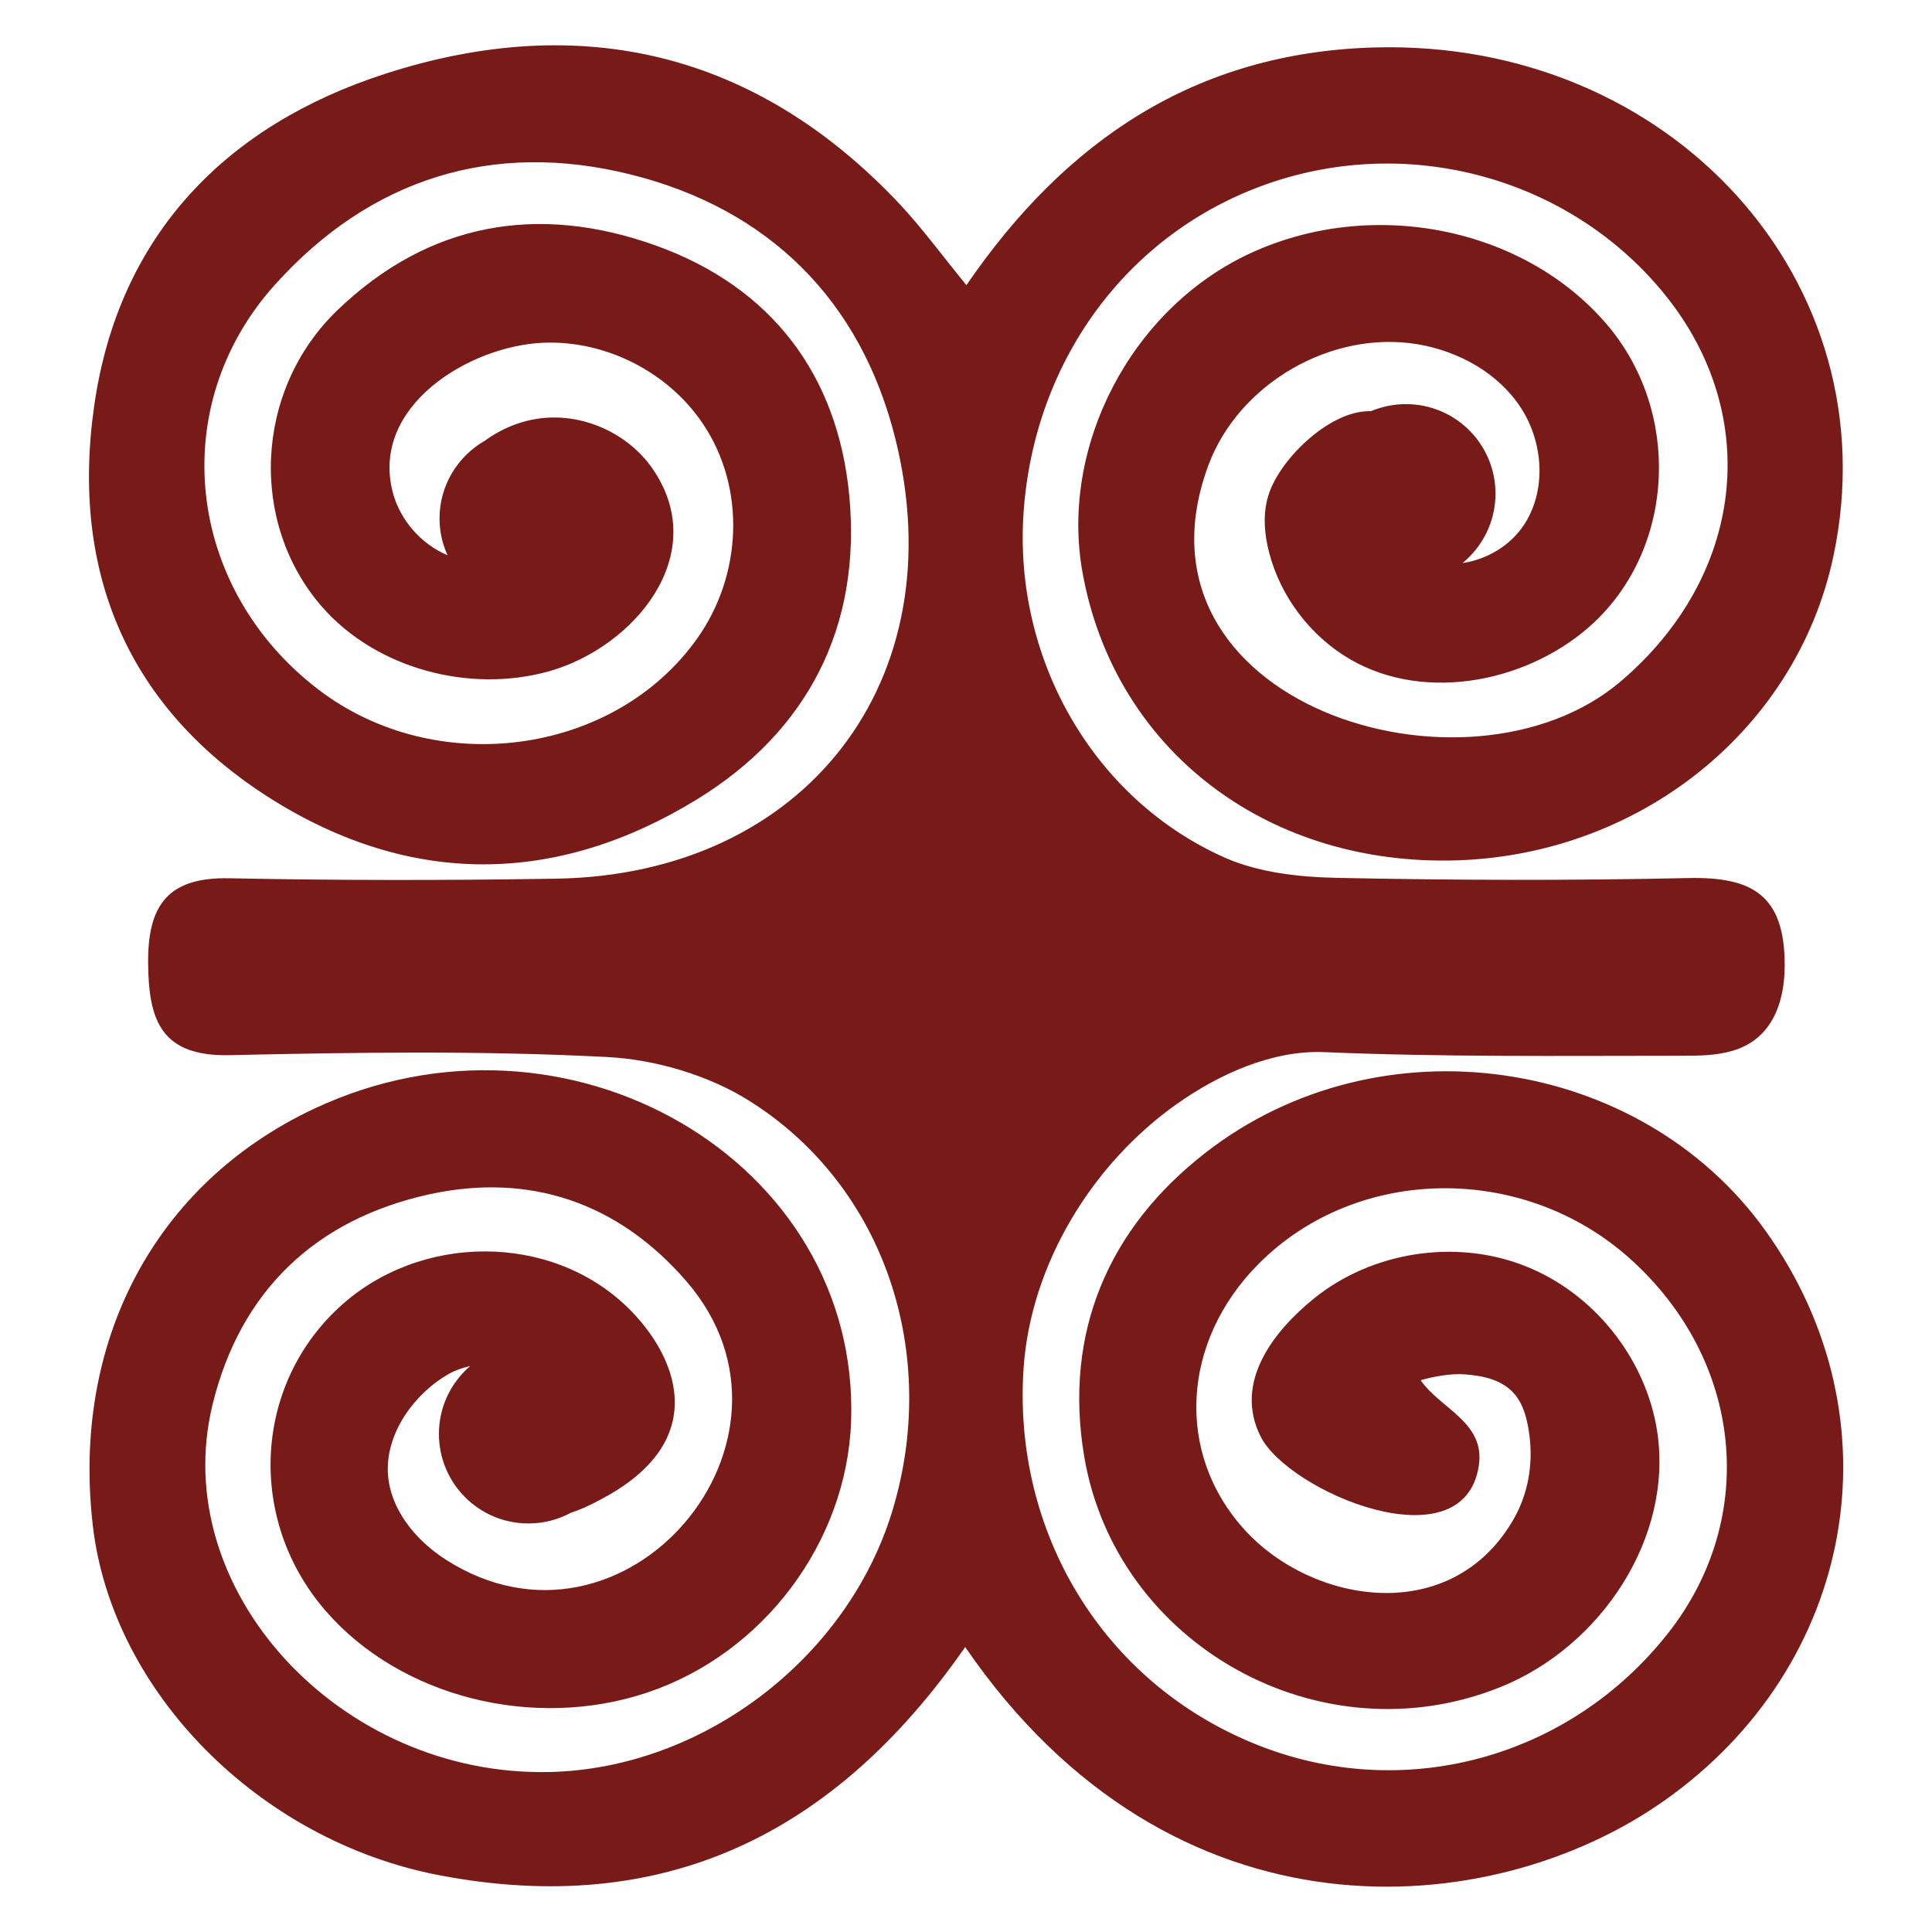
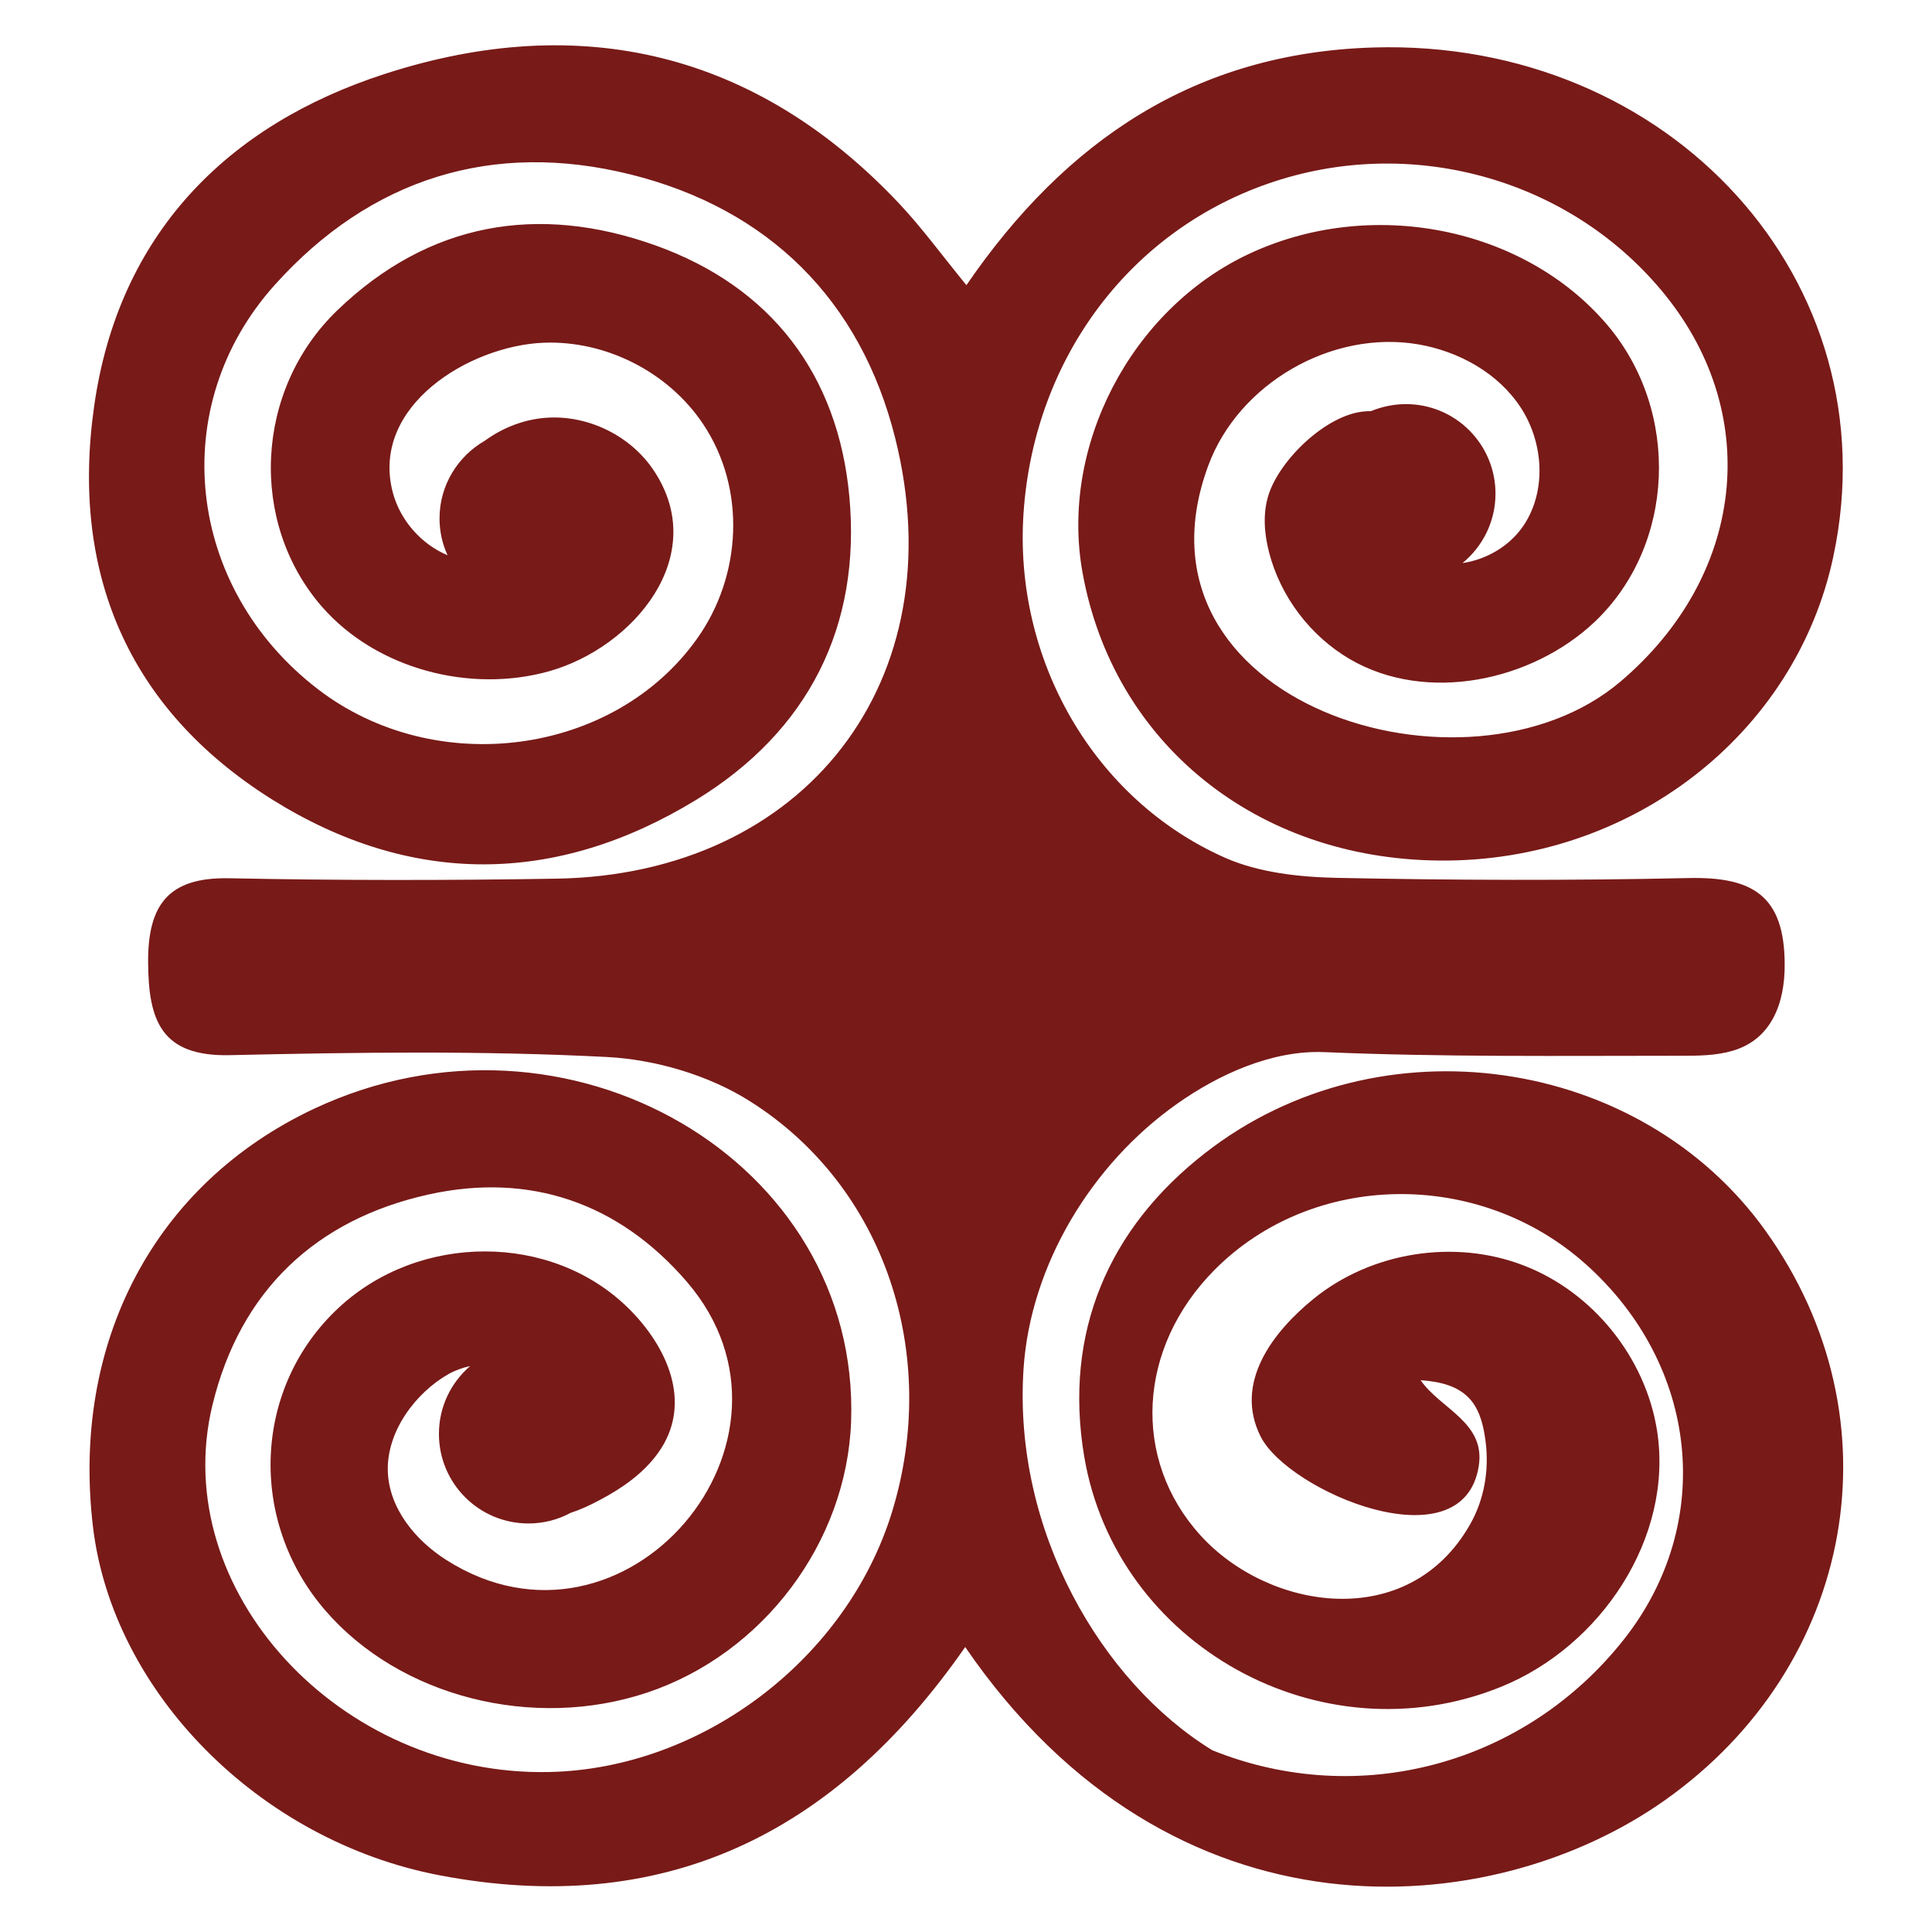
<svg xmlns="http://www.w3.org/2000/svg" id="Capa_1" x="0px" y="0px" viewBox="0 0 96 96" style="enable-background:new 0 0 96 96;" xml:space="preserve">
  <style type="text/css">	.st0{fill:#781A18;}</style>
-   <path class="st0" d="M87.73,61.16c-6.22-8.7-19.18-10.61-27.83-3.88c-4.84,3.76-7.05,8.95-6.03,15.07 c1.57,9.4,11.77,15.09,20.71,11.47c4.97-2.01,8.58-7.42,7.76-12.72c-0.57-3.64-3.19-6.9-6.63-8.22c-3.44-1.33-7.57-0.67-10.43,1.65 c-2.01,1.63-3.99,4.17-2.64,6.85c1.38,2.74,10.07,6.42,10.84,1.46c0.34-2.17-1.92-2.84-2.89-4.26c0.64-0.18,1.49-0.34,2.18-0.29 c0.92,0.07,1.9,0.26,2.52,1.02c0.46,0.57,0.62,1.34,0.71,2.04c0.18,1.42-0.07,2.88-0.78,4.12c-3.07,5.38-10.01,4.26-13.39,0.53 c-3.43-3.78-3.13-9.32,0.69-13.18c4.87-4.92,13.14-5.05,18.46-0.29c5.63,5.04,6.43,12.88,1.9,18.63 c-4.91,6.23-13.16,8.46-20.46,5.52C54.75,83.6,50.32,76.08,50.86,68c0.35-5.18,3.41-10.17,7.61-13.14c2.09-1.48,4.75-2.69,7.34-2.58 c5.88,0.25,11.79,0.18,17.69,0.18c0.87,0,1.76,0,2.6-0.25c1.94-0.57,2.58-2.38,2.58-4.24c0.01-3.52-1.65-4.41-4.79-4.34 c-5.83,0.13-11.66,0.11-17.49-0.01c-1.85-0.04-3.84-0.26-5.51-0.99c-6.56-2.9-10.53-9.88-10.03-17.15 c0.53-7.74,5.37-14.14,12.46-16.46c7.04-2.31,14.86-0.04,19.44,5.66c4.83,6.01,3.91,13.96-2.23,19.18 c-7.63,6.49-24.86,1.08-20.49-10.73c1.51-4.08,6.14-6.75,10.43-6.02c2.03,0.35,3.98,1.43,5.1,3.15c1.12,1.72,1.29,4.11,0.15,5.83 c-0.68,1.03-1.84,1.71-3.05,1.89c1-0.82,1.64-2.06,1.64-3.45c0-2.46-1.99-4.45-4.45-4.45c-0.62,0-1.2,0.13-1.74,0.35 c-0.1,0-0.2,0-0.29,0.01c-1.92,0.14-4.25,2.41-4.8,4.16c-0.29,0.92-0.21,1.92,0.03,2.85c0.57,2.2,2.05,4.15,4.01,5.3 c3.82,2.23,9.07,1.09,12.18-1.86c3.99-3.8,4.27-10.44,0.61-14.75c-4.15-4.88-11.77-6.38-17.85-3.5c-5.82,2.76-9.35,9.55-8.22,15.81 c1.53,8.48,8.63,14.22,17.71,14.31c9.51,0.1,17.72-6.24,19.6-15.12C94,14,83.01,1.91,68.23,2.36c-8.82,0.27-15.27,4.6-20.21,11.81 c-1.24-1.52-2.19-2.82-3.28-3.99C37.6,2.56,28.82,0.53,19.13,3.67c-7.86,2.54-13.24,7.98-14.45,16.5 c-1.18,8.25,1.66,15.03,8.8,19.53c6.93,4.35,14.15,4.3,21.12,0.04c5.57-3.41,8.21-8.63,7.6-15.11c-0.57-6.02-3.88-10.38-9.64-12.44 c-5.83-2.08-11.26-1.14-15.8,3.23c-4.13,3.98-4.39,10.57-0.76,14.73c2.71,3.1,7.37,4.31,11.3,3.2c4.16-1.18,8.03-5.72,5.18-9.98 c-1.12-1.68-3.16-2.71-5.19-2.62c-1.15,0.05-2.27,0.47-3.2,1.15c-1.34,0.77-2.25,2.21-2.25,3.86c0,0.65,0.14,1.27,0.4,1.83 c-1.31-0.55-2.35-1.73-2.72-3.11c-1.14-4.31,3.83-7.31,7.5-7.45c3.09-0.12,6.19,1.46,7.91,4.03c2.16,3.22,1.93,7.55-0.29,10.67 c-4.13,5.82-13.01,7-18.85,2.51c-6.53-5.02-7.57-14.03-2.14-20.08c4.75-5.29,10.83-7.2,17.69-5.49c6.85,1.71,11.42,6.24,13.14,13.09 c3.02,12.05-4.47,21.69-16.82,21.9c-5.42,0.09-10.85,0.09-16.27-0.02c-3.03-0.06-4.05,1.32-4.03,4.2c0.02,2.87,0.65,4.67,4.07,4.59 c6.23-0.14,12.48-0.23,18.7,0.09c2.43,0.12,5.11,0.91,7.15,2.21c6.72,4.25,9.43,12.6,7.05,20.38c-2.24,7.31-9.42,12.77-17.02,12.94 C16.89,88.29,8.32,79,10.56,69.8c1.38-5.67,5.14-9.21,10.75-10.45c5-1.1,9.42,0.4,12.81,4.33c6.79,7.87-3.07,19.49-11.95,13.83 c-1.54-0.98-2.84-2.57-2.9-4.4c-0.06-2.01,1.4-3.91,3.01-4.83c0.34-0.19,0.7-0.32,1.08-0.4c-0.95,0.82-1.55,2.02-1.55,3.37 c0,2.46,1.99,4.45,4.45,4.45c0.76,0,1.47-0.19,2.1-0.53c0.44-0.14,0.91-0.35,1.45-0.64c1.1-0.58,2.15-1.31,2.88-2.32 c1.78-2.46,0.46-5.31-1.47-7.21c-3.82-3.76-10.39-3.75-14.4-0.01c-4.24,3.95-4.52,10.57-0.65,15.04c3.71,4.29,10.33,5.97,16,4.07 c5.75-1.93,9.9-7.45,10.12-13.46c0.46-12.97-14.12-21.46-26.7-15.54C7.68,58.83,3.53,66.69,4.62,75.87 c0.98,8.2,8.24,15.59,17.21,17.31c11.04,2.11,19.59-1.93,26.13-11.34c10.31,15.04,26.17,13.7,34.77,7.61 C92.19,82.76,94.42,70.51,87.73,61.16z" />
+   <path class="st0" d="M87.73,61.16c-6.22-8.7-19.18-10.61-27.83-3.88c-4.84,3.76-7.05,8.95-6.03,15.07 c1.57,9.4,11.77,15.09,20.71,11.47c4.97-2.01,8.58-7.42,7.76-12.72c-0.57-3.64-3.19-6.9-6.63-8.22c-3.44-1.33-7.57-0.67-10.43,1.65 c-2.01,1.63-3.99,4.17-2.64,6.85c1.38,2.74,10.07,6.42,10.84,1.46c0.34-2.17-1.92-2.84-2.89-4.26c0.92,0.07,1.9,0.26,2.52,1.02c0.46,0.57,0.62,1.34,0.71,2.04c0.18,1.42-0.07,2.88-0.78,4.12c-3.07,5.38-10.01,4.26-13.39,0.53 c-3.43-3.78-3.13-9.32,0.69-13.18c4.87-4.92,13.14-5.05,18.46-0.29c5.63,5.04,6.43,12.88,1.9,18.63 c-4.91,6.23-13.16,8.46-20.46,5.52C54.75,83.6,50.32,76.08,50.86,68c0.35-5.18,3.41-10.17,7.61-13.14c2.09-1.48,4.75-2.69,7.34-2.58 c5.88,0.25,11.79,0.18,17.69,0.18c0.87,0,1.76,0,2.6-0.25c1.94-0.57,2.58-2.38,2.58-4.24c0.01-3.52-1.65-4.41-4.79-4.34 c-5.83,0.13-11.66,0.11-17.49-0.01c-1.85-0.04-3.84-0.26-5.51-0.99c-6.56-2.9-10.53-9.88-10.03-17.15 c0.53-7.74,5.37-14.14,12.46-16.46c7.04-2.31,14.86-0.04,19.44,5.66c4.83,6.01,3.91,13.96-2.23,19.18 c-7.63,6.49-24.86,1.08-20.49-10.73c1.51-4.08,6.14-6.75,10.43-6.02c2.03,0.35,3.98,1.43,5.1,3.15c1.12,1.72,1.29,4.11,0.15,5.83 c-0.68,1.03-1.84,1.71-3.05,1.89c1-0.82,1.64-2.06,1.64-3.45c0-2.46-1.99-4.45-4.45-4.45c-0.62,0-1.2,0.13-1.74,0.35 c-0.1,0-0.2,0-0.29,0.01c-1.92,0.14-4.25,2.41-4.8,4.16c-0.29,0.92-0.21,1.92,0.03,2.85c0.57,2.2,2.05,4.15,4.01,5.3 c3.82,2.23,9.07,1.09,12.18-1.86c3.99-3.8,4.27-10.44,0.61-14.75c-4.15-4.88-11.77-6.38-17.85-3.5c-5.82,2.76-9.35,9.55-8.22,15.81 c1.53,8.48,8.63,14.22,17.71,14.31c9.51,0.1,17.72-6.24,19.6-15.12C94,14,83.01,1.91,68.23,2.36c-8.82,0.27-15.27,4.6-20.21,11.81 c-1.24-1.52-2.19-2.82-3.28-3.99C37.6,2.56,28.82,0.53,19.13,3.67c-7.86,2.54-13.24,7.98-14.45,16.5 c-1.18,8.25,1.66,15.03,8.8,19.53c6.93,4.35,14.15,4.3,21.12,0.04c5.57-3.41,8.21-8.63,7.6-15.11c-0.57-6.02-3.88-10.38-9.64-12.44 c-5.83-2.08-11.26-1.14-15.8,3.23c-4.13,3.98-4.39,10.57-0.76,14.73c2.71,3.1,7.37,4.31,11.3,3.2c4.16-1.18,8.03-5.72,5.18-9.98 c-1.12-1.68-3.16-2.71-5.19-2.62c-1.15,0.05-2.27,0.47-3.2,1.15c-1.34,0.77-2.25,2.21-2.25,3.86c0,0.65,0.14,1.27,0.4,1.83 c-1.31-0.55-2.35-1.73-2.72-3.11c-1.14-4.31,3.83-7.31,7.5-7.45c3.09-0.12,6.19,1.46,7.91,4.03c2.16,3.22,1.93,7.55-0.29,10.67 c-4.13,5.82-13.01,7-18.85,2.51c-6.53-5.02-7.57-14.03-2.14-20.08c4.75-5.29,10.83-7.2,17.69-5.49c6.85,1.71,11.42,6.24,13.14,13.09 c3.02,12.05-4.47,21.69-16.82,21.9c-5.42,0.09-10.85,0.09-16.27-0.02c-3.03-0.06-4.05,1.32-4.03,4.2c0.02,2.87,0.65,4.67,4.07,4.59 c6.23-0.14,12.48-0.23,18.7,0.09c2.43,0.12,5.11,0.91,7.15,2.21c6.72,4.25,9.43,12.6,7.05,20.38c-2.24,7.31-9.42,12.77-17.02,12.94 C16.89,88.29,8.32,79,10.56,69.8c1.38-5.67,5.14-9.21,10.75-10.45c5-1.1,9.42,0.4,12.81,4.33c6.79,7.87-3.07,19.49-11.95,13.83 c-1.54-0.98-2.84-2.57-2.9-4.4c-0.06-2.01,1.4-3.91,3.01-4.83c0.34-0.19,0.7-0.32,1.08-0.4c-0.95,0.82-1.55,2.02-1.55,3.37 c0,2.46,1.99,4.45,4.45,4.45c0.76,0,1.47-0.19,2.1-0.53c0.44-0.14,0.91-0.35,1.45-0.64c1.1-0.58,2.15-1.31,2.88-2.32 c1.78-2.46,0.46-5.31-1.47-7.21c-3.82-3.76-10.39-3.75-14.4-0.01c-4.24,3.95-4.52,10.57-0.65,15.04c3.71,4.29,10.33,5.97,16,4.07 c5.75-1.93,9.9-7.45,10.12-13.46c0.46-12.97-14.12-21.46-26.7-15.54C7.68,58.83,3.53,66.69,4.62,75.87 c0.98,8.2,8.24,15.59,17.21,17.31c11.04,2.11,19.59-1.93,26.13-11.34c10.31,15.04,26.17,13.7,34.77,7.61 C92.19,82.76,94.42,70.51,87.73,61.16z" />
</svg>